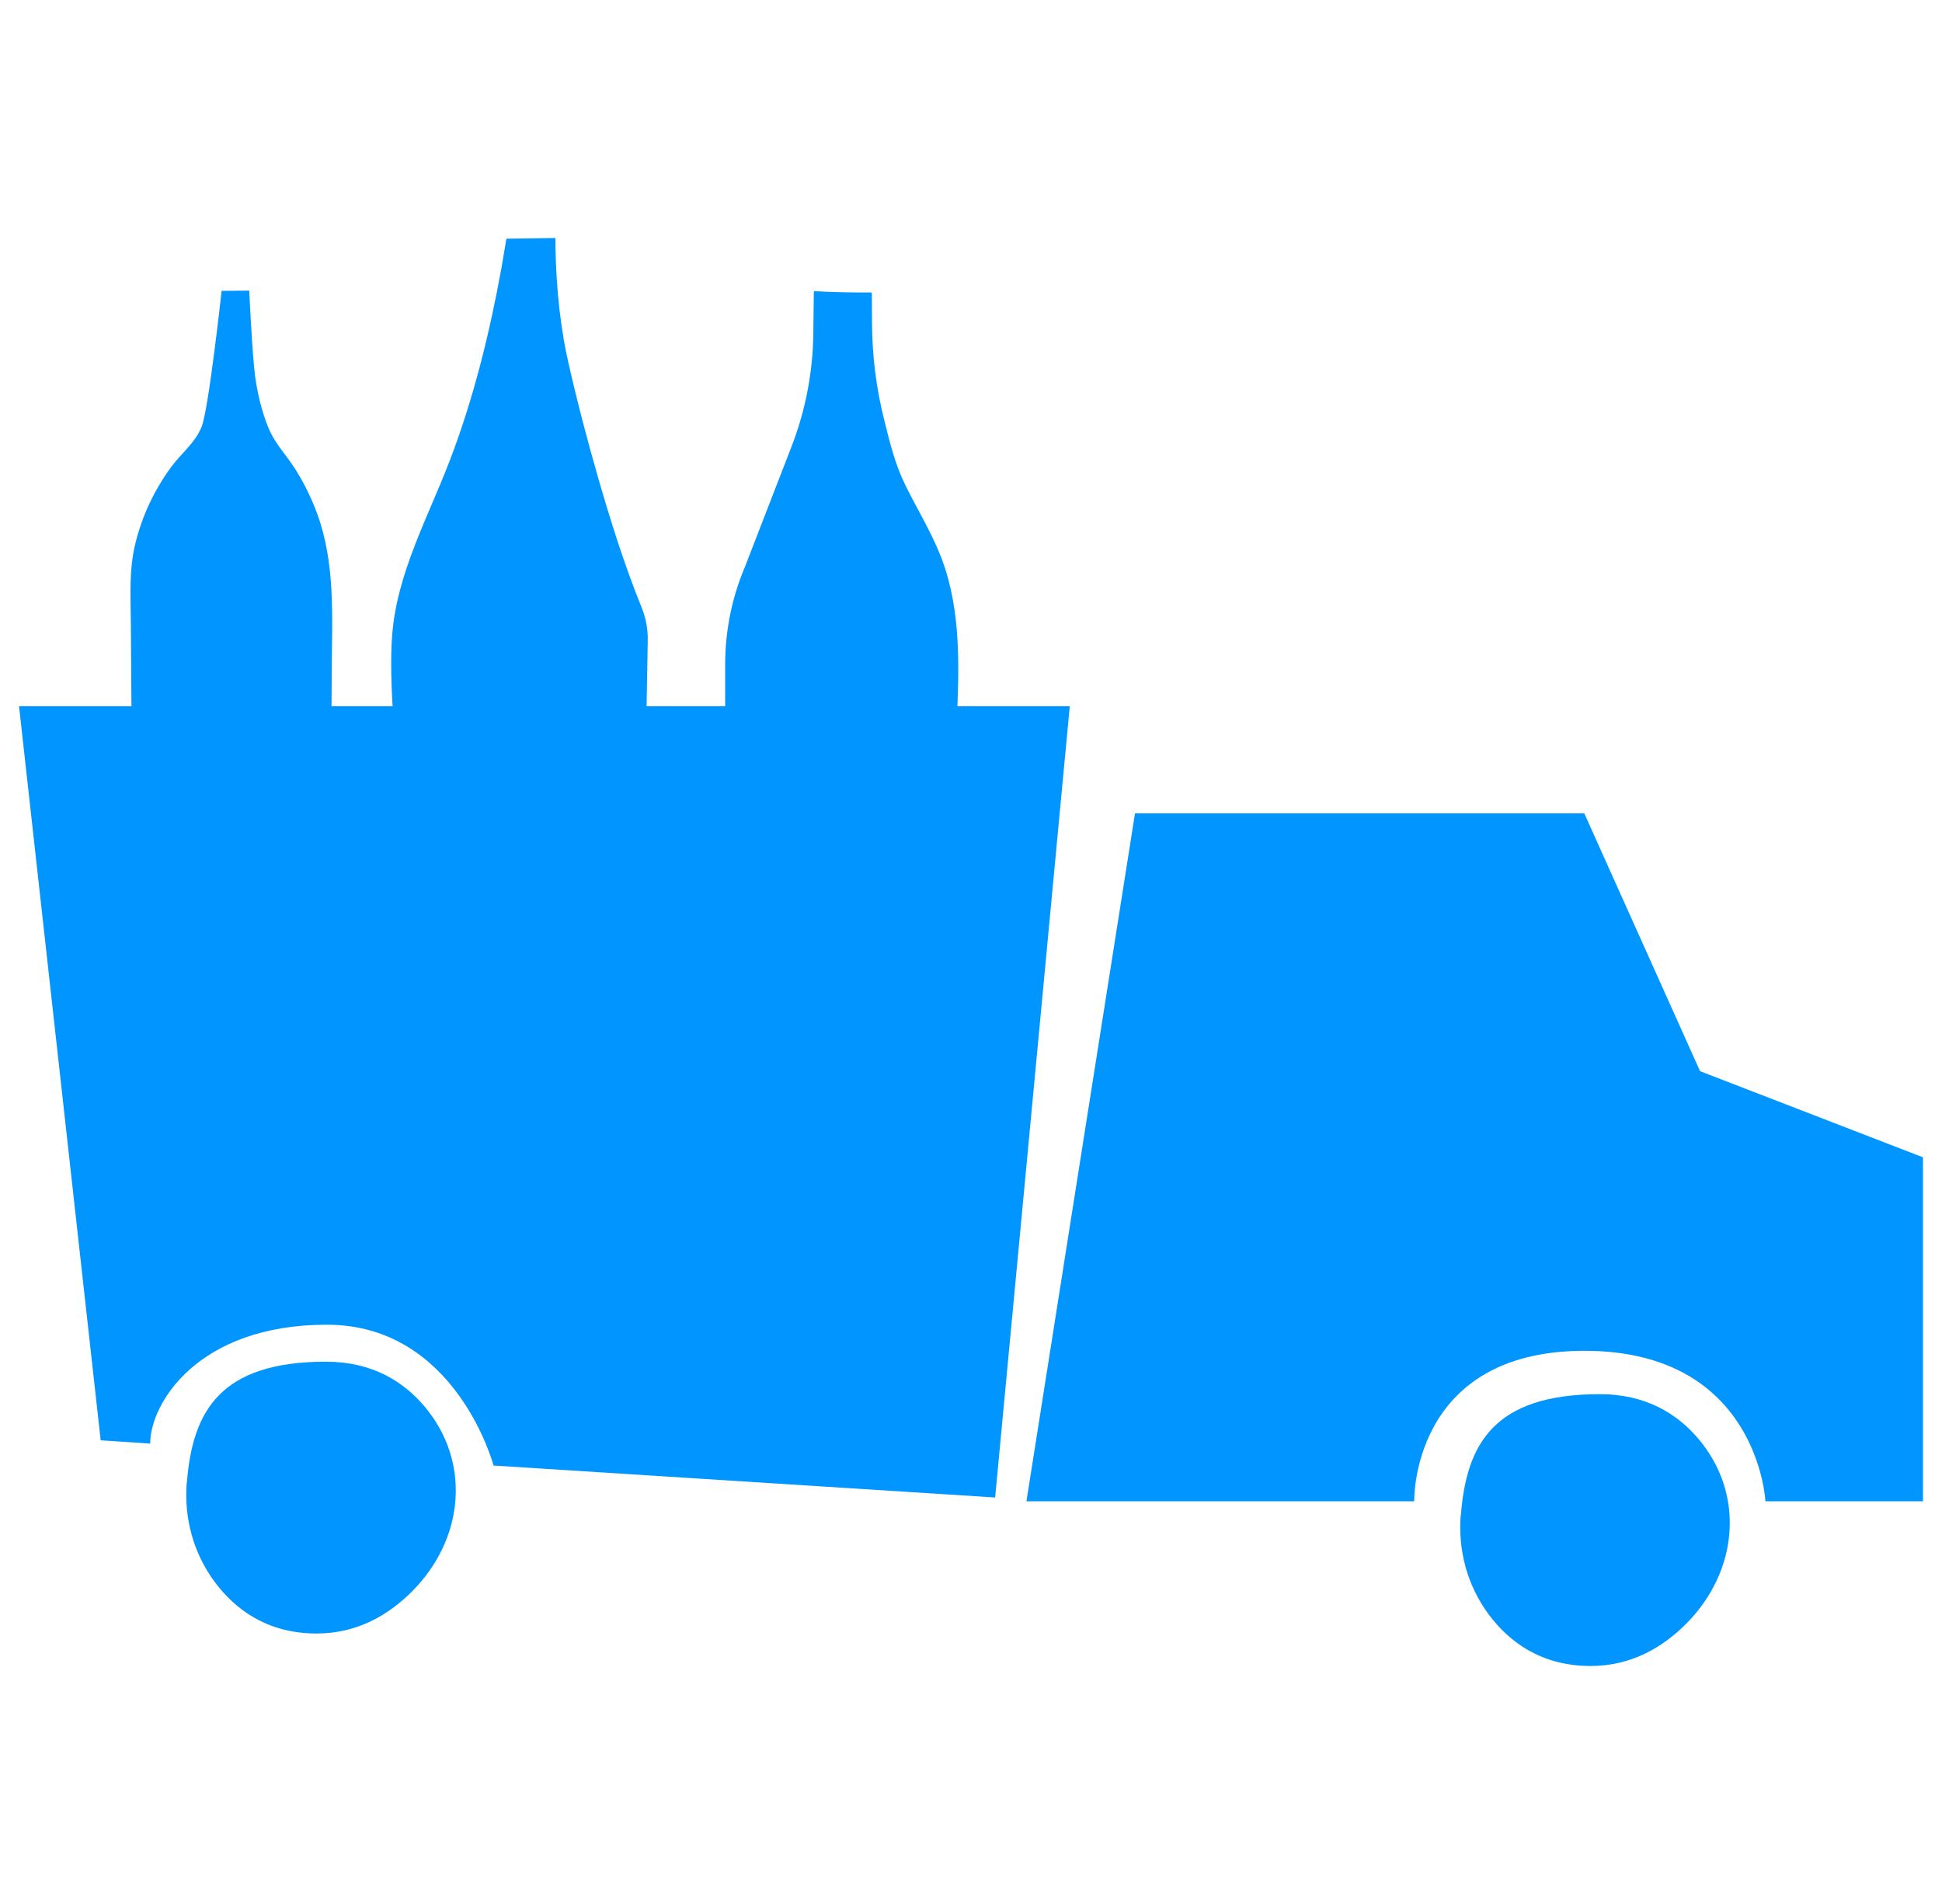
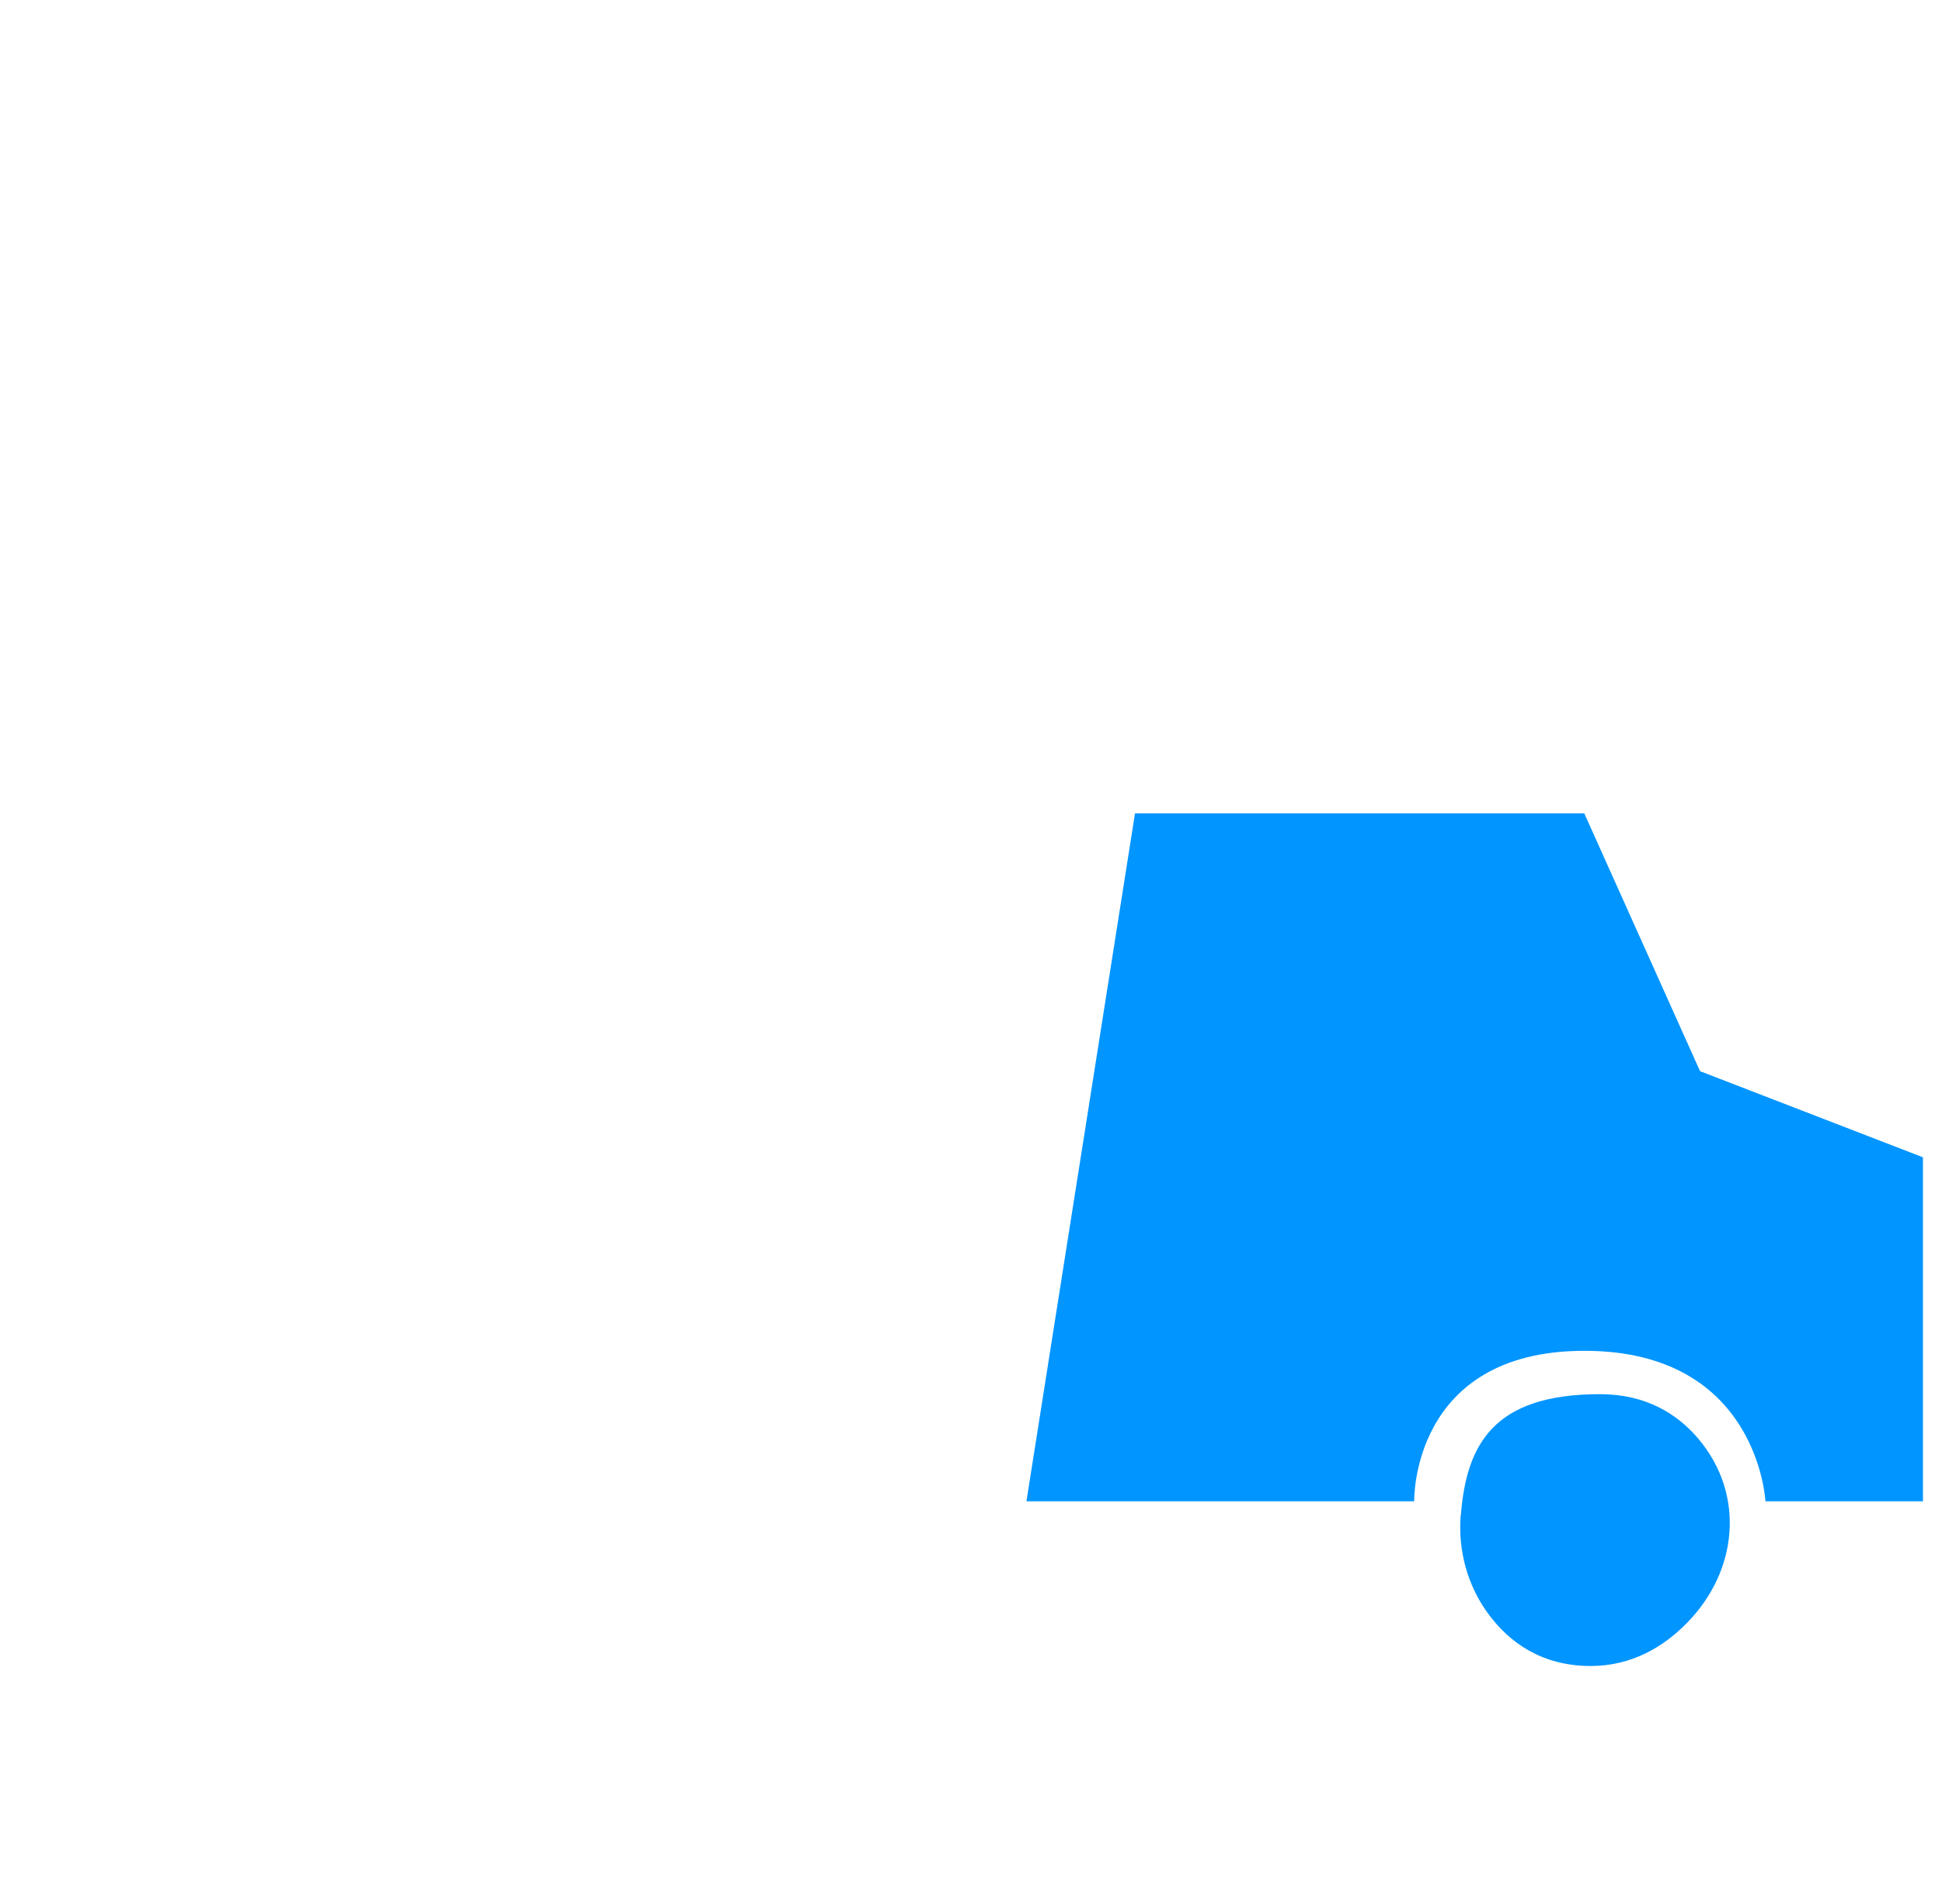
<svg xmlns="http://www.w3.org/2000/svg" fill="none" viewBox="0 0 51 50" height="50" width="51">
  <g clip-path="url(#clip0_2616_6203)">
    <path fill="#0095FF" d="M38.361 39.779C38.287 40.7 38.526 41.635 39.104 42.407C39.623 43.101 40.459 43.75 41.772 43.75C42.851 43.75 43.677 43.251 44.288 42.634C45.647 41.263 45.835 39.244 44.605 37.787C44.054 37.134 43.232 36.612 42.015 36.612C39.233 36.612 38.512 37.919 38.365 39.784L38.361 39.779Z" />
-     <path fill="#0095FF" d="M4.904 38.926C4.83 39.847 5.069 40.782 5.647 41.554C6.166 42.248 7.002 42.897 8.315 42.897C9.394 42.897 10.22 42.398 10.831 41.781C12.19 40.41 12.378 38.391 11.148 36.934C10.597 36.281 9.775 35.759 8.558 35.759C5.776 35.759 5.055 37.066 4.908 38.931L4.904 38.926Z" />
-     <path fill="#0095FF" d="M28.094 18.546L26.134 39.325L12.961 38.486C12.961 38.486 11.983 34.788 8.585 34.788C5.188 34.788 3.944 36.861 3.944 37.91L2.644 37.823L0.5 18.546H28.094Z" />
    <path fill="#0095FF" d="M50.5 30.395V39.425H46.363C46.363 39.425 46.175 35.473 41.611 35.473C37.047 35.473 37.139 39.425 37.139 39.425H26.956L29.807 21.36H41.606L44.646 28.13L50.495 30.39L50.5 30.395Z" />
-     <path fill="#0095FF" d="M7.527 11.995C7.347 11.753 7.168 11.528 7.042 11.218C6.872 10.796 6.766 10.35 6.702 9.901C6.625 9.349 6.545 7.631 6.545 7.631L5.82 7.638C5.82 7.638 5.48 10.75 5.295 11.207C5.12 11.638 4.769 11.894 4.498 12.261C4.045 12.874 3.719 13.576 3.546 14.311C3.383 15.002 3.433 15.699 3.437 16.402L3.483 22.979C3.492 24.238 3.501 25.498 3.509 26.757L8.66 26.773C8.66 26.724 8.66 26.676 8.661 26.628C8.671 24.835 8.681 23.044 8.691 21.251L8.712 17.577C8.72 16.209 8.81 14.805 8.331 13.494C8.179 13.08 7.983 12.681 7.745 12.306C7.674 12.195 7.6 12.093 7.526 11.995H7.527Z" />
-     <path fill="#0095FF" d="M14.797 8.865C14.71 8.358 14.655 7.846 14.622 7.333C14.611 7.157 14.602 6.98 14.596 6.802C14.592 6.71 14.59 6.618 14.588 6.525C14.587 6.469 14.585 6.25 14.585 6.25L13.299 6.269C13.299 6.269 13.197 6.881 13.168 7.044C12.855 8.762 12.428 10.5 11.796 12.136C11.233 13.595 10.432 15.055 10.303 16.635C10.225 17.591 10.319 18.564 10.362 19.521C10.411 20.591 10.458 21.661 10.507 22.732C10.568 24.101 10.63 25.469 10.692 26.839L16.837 26.773L17.011 16.814C17.016 16.52 16.961 16.228 16.85 15.954C16.387 14.809 16.017 13.627 15.678 12.442C15.398 11.462 15.14 10.475 14.917 9.482C14.871 9.277 14.831 9.072 14.795 8.866L14.797 8.865Z" />
-     <path fill="#0095FF" d="M22.901 8.525L22.896 7.698L22.878 7.681C22.739 7.681 22.599 7.682 22.46 7.681C22.099 7.677 21.737 7.669 21.377 7.644C21.373 7.66 21.372 7.676 21.372 7.693L21.359 8.766C21.346 9.78 21.153 10.784 20.785 11.733L19.564 14.884C19.22 15.697 19.044 16.568 19.044 17.448V26.773C19.573 26.773 24.773 26.821 24.775 26.764C24.892 24.18 25.008 21.596 25.124 19.011C25.189 17.546 25.248 16.035 24.725 14.659C24.472 13.996 24.095 13.388 23.781 12.752C23.501 12.184 23.372 11.631 23.22 11.026C23.014 10.207 22.907 9.368 22.901 8.525Z" />
  </g>
  <defs>
    <clipPath id="clip0_2616_6203">
      <rect transform="translate(0.5)" fill="white" height="50" width="50" />
    </clipPath>
  </defs>
</svg>